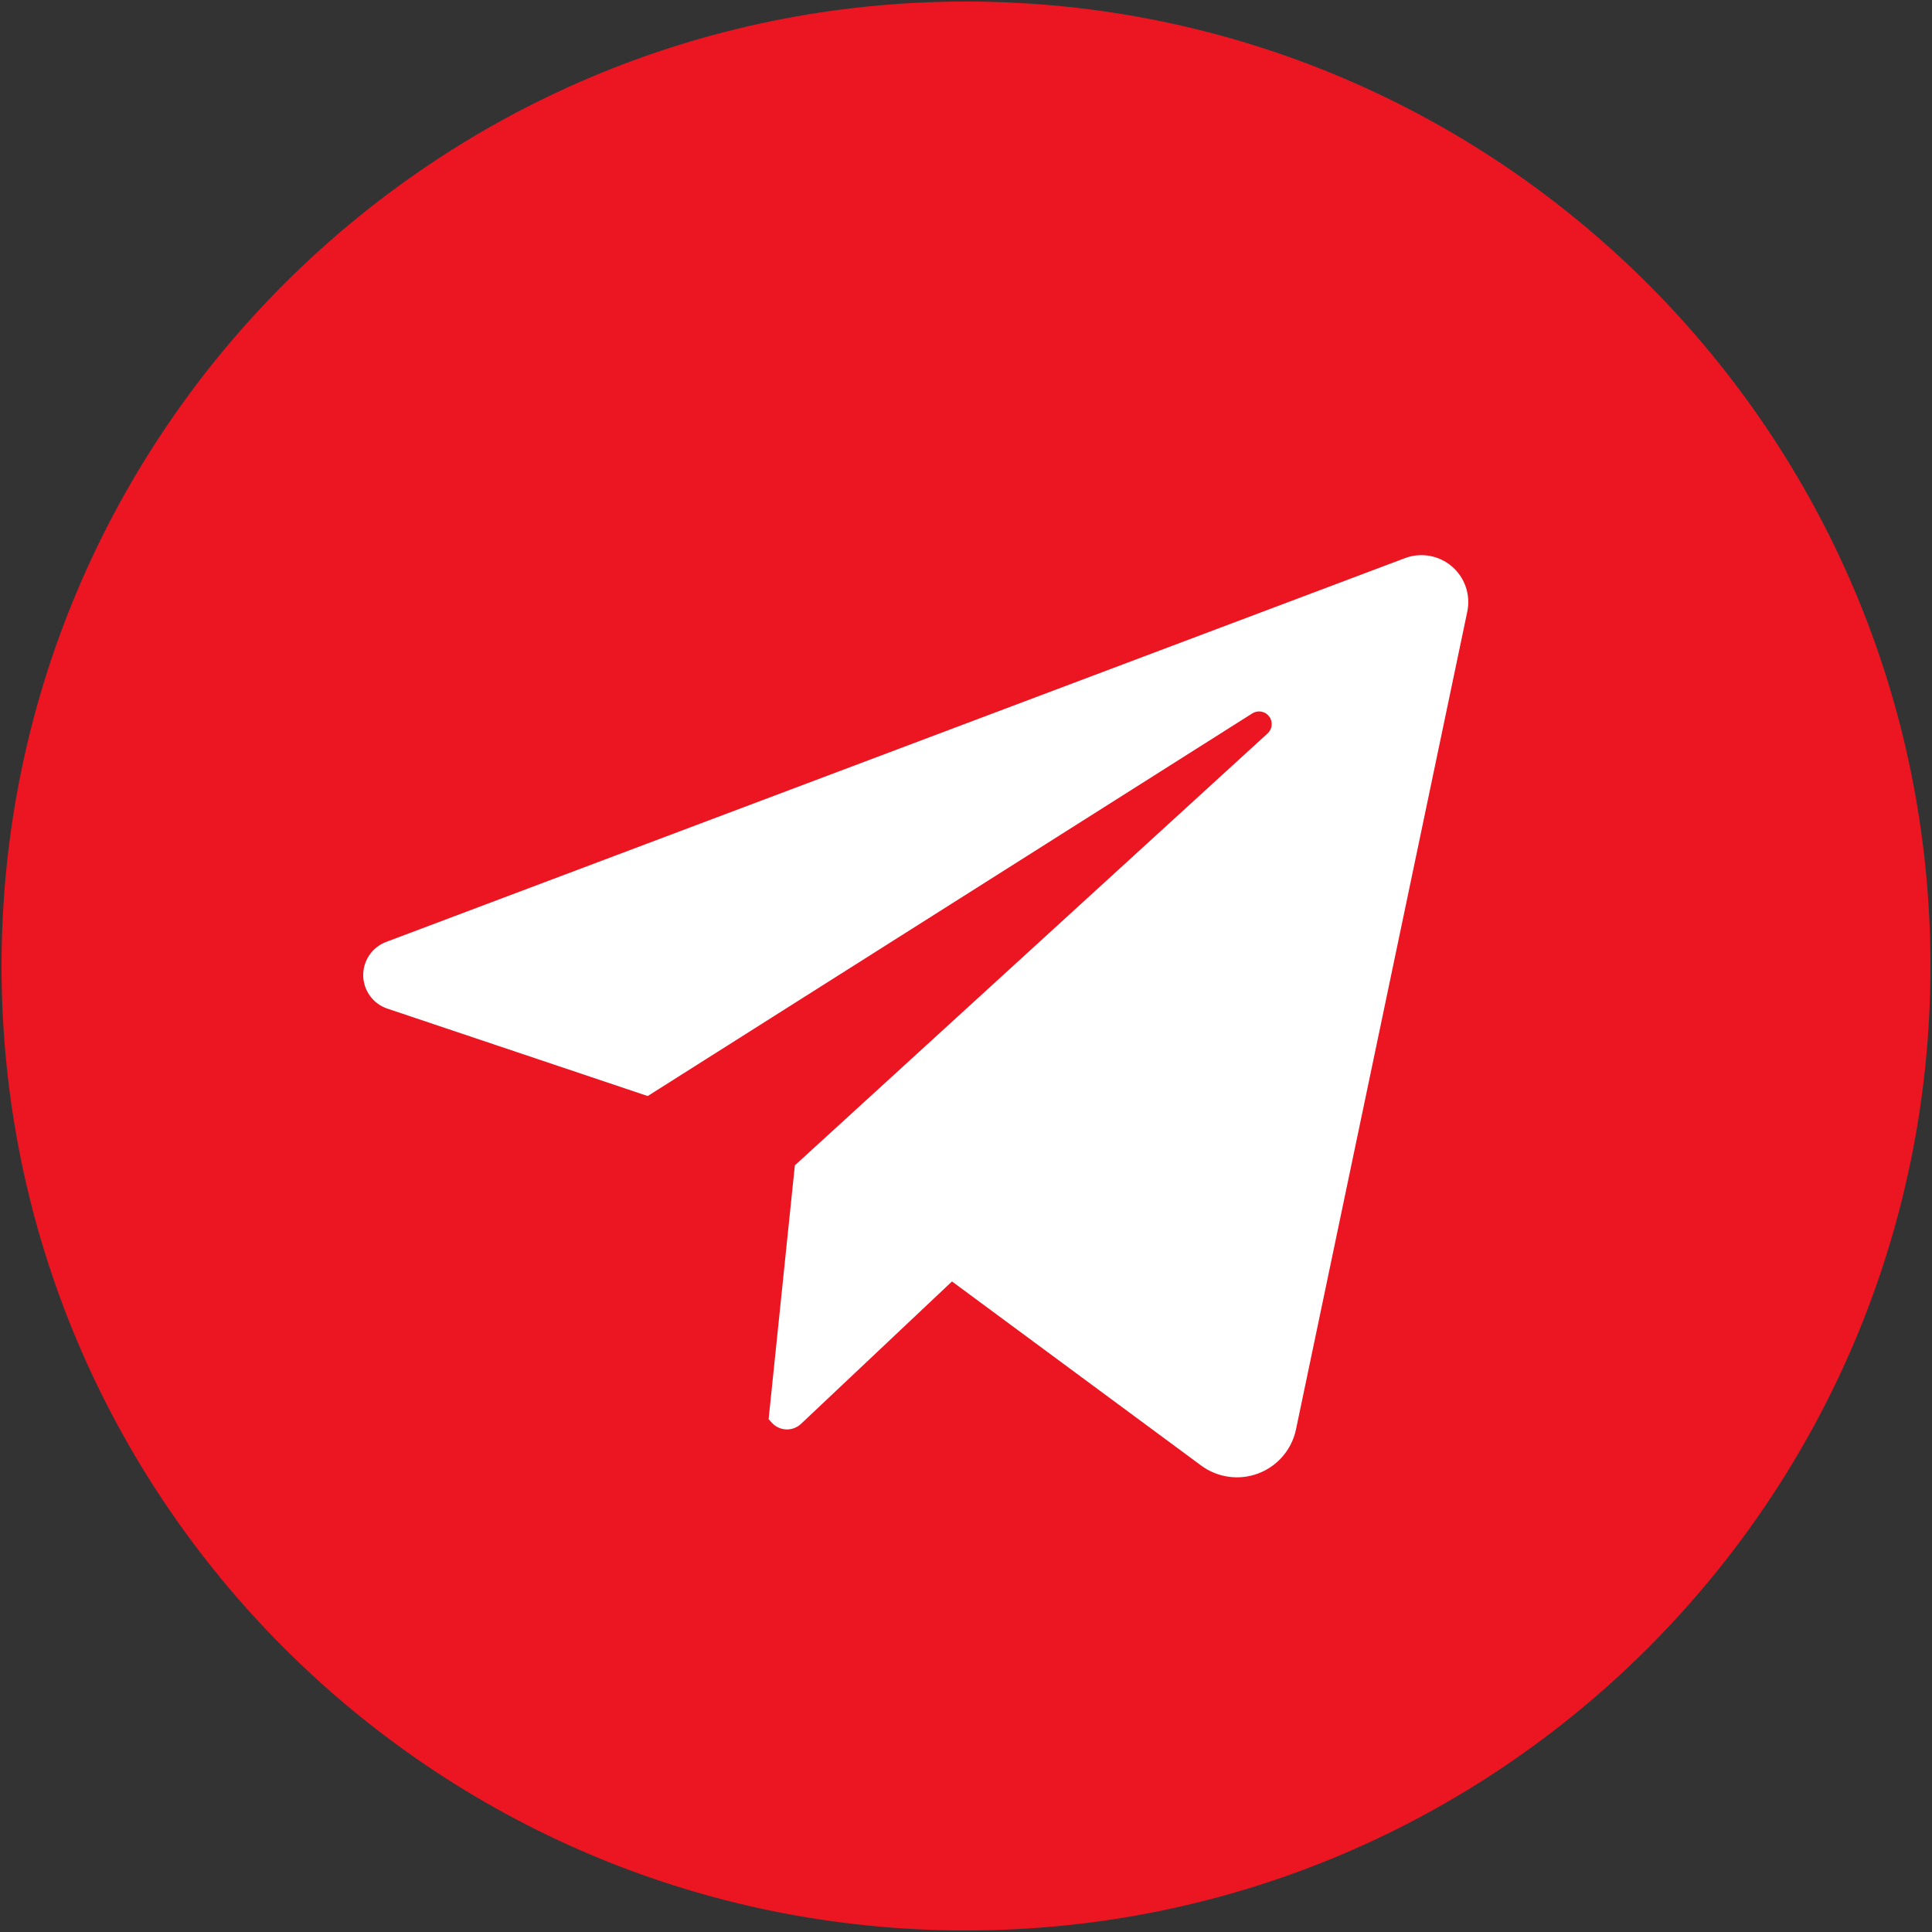
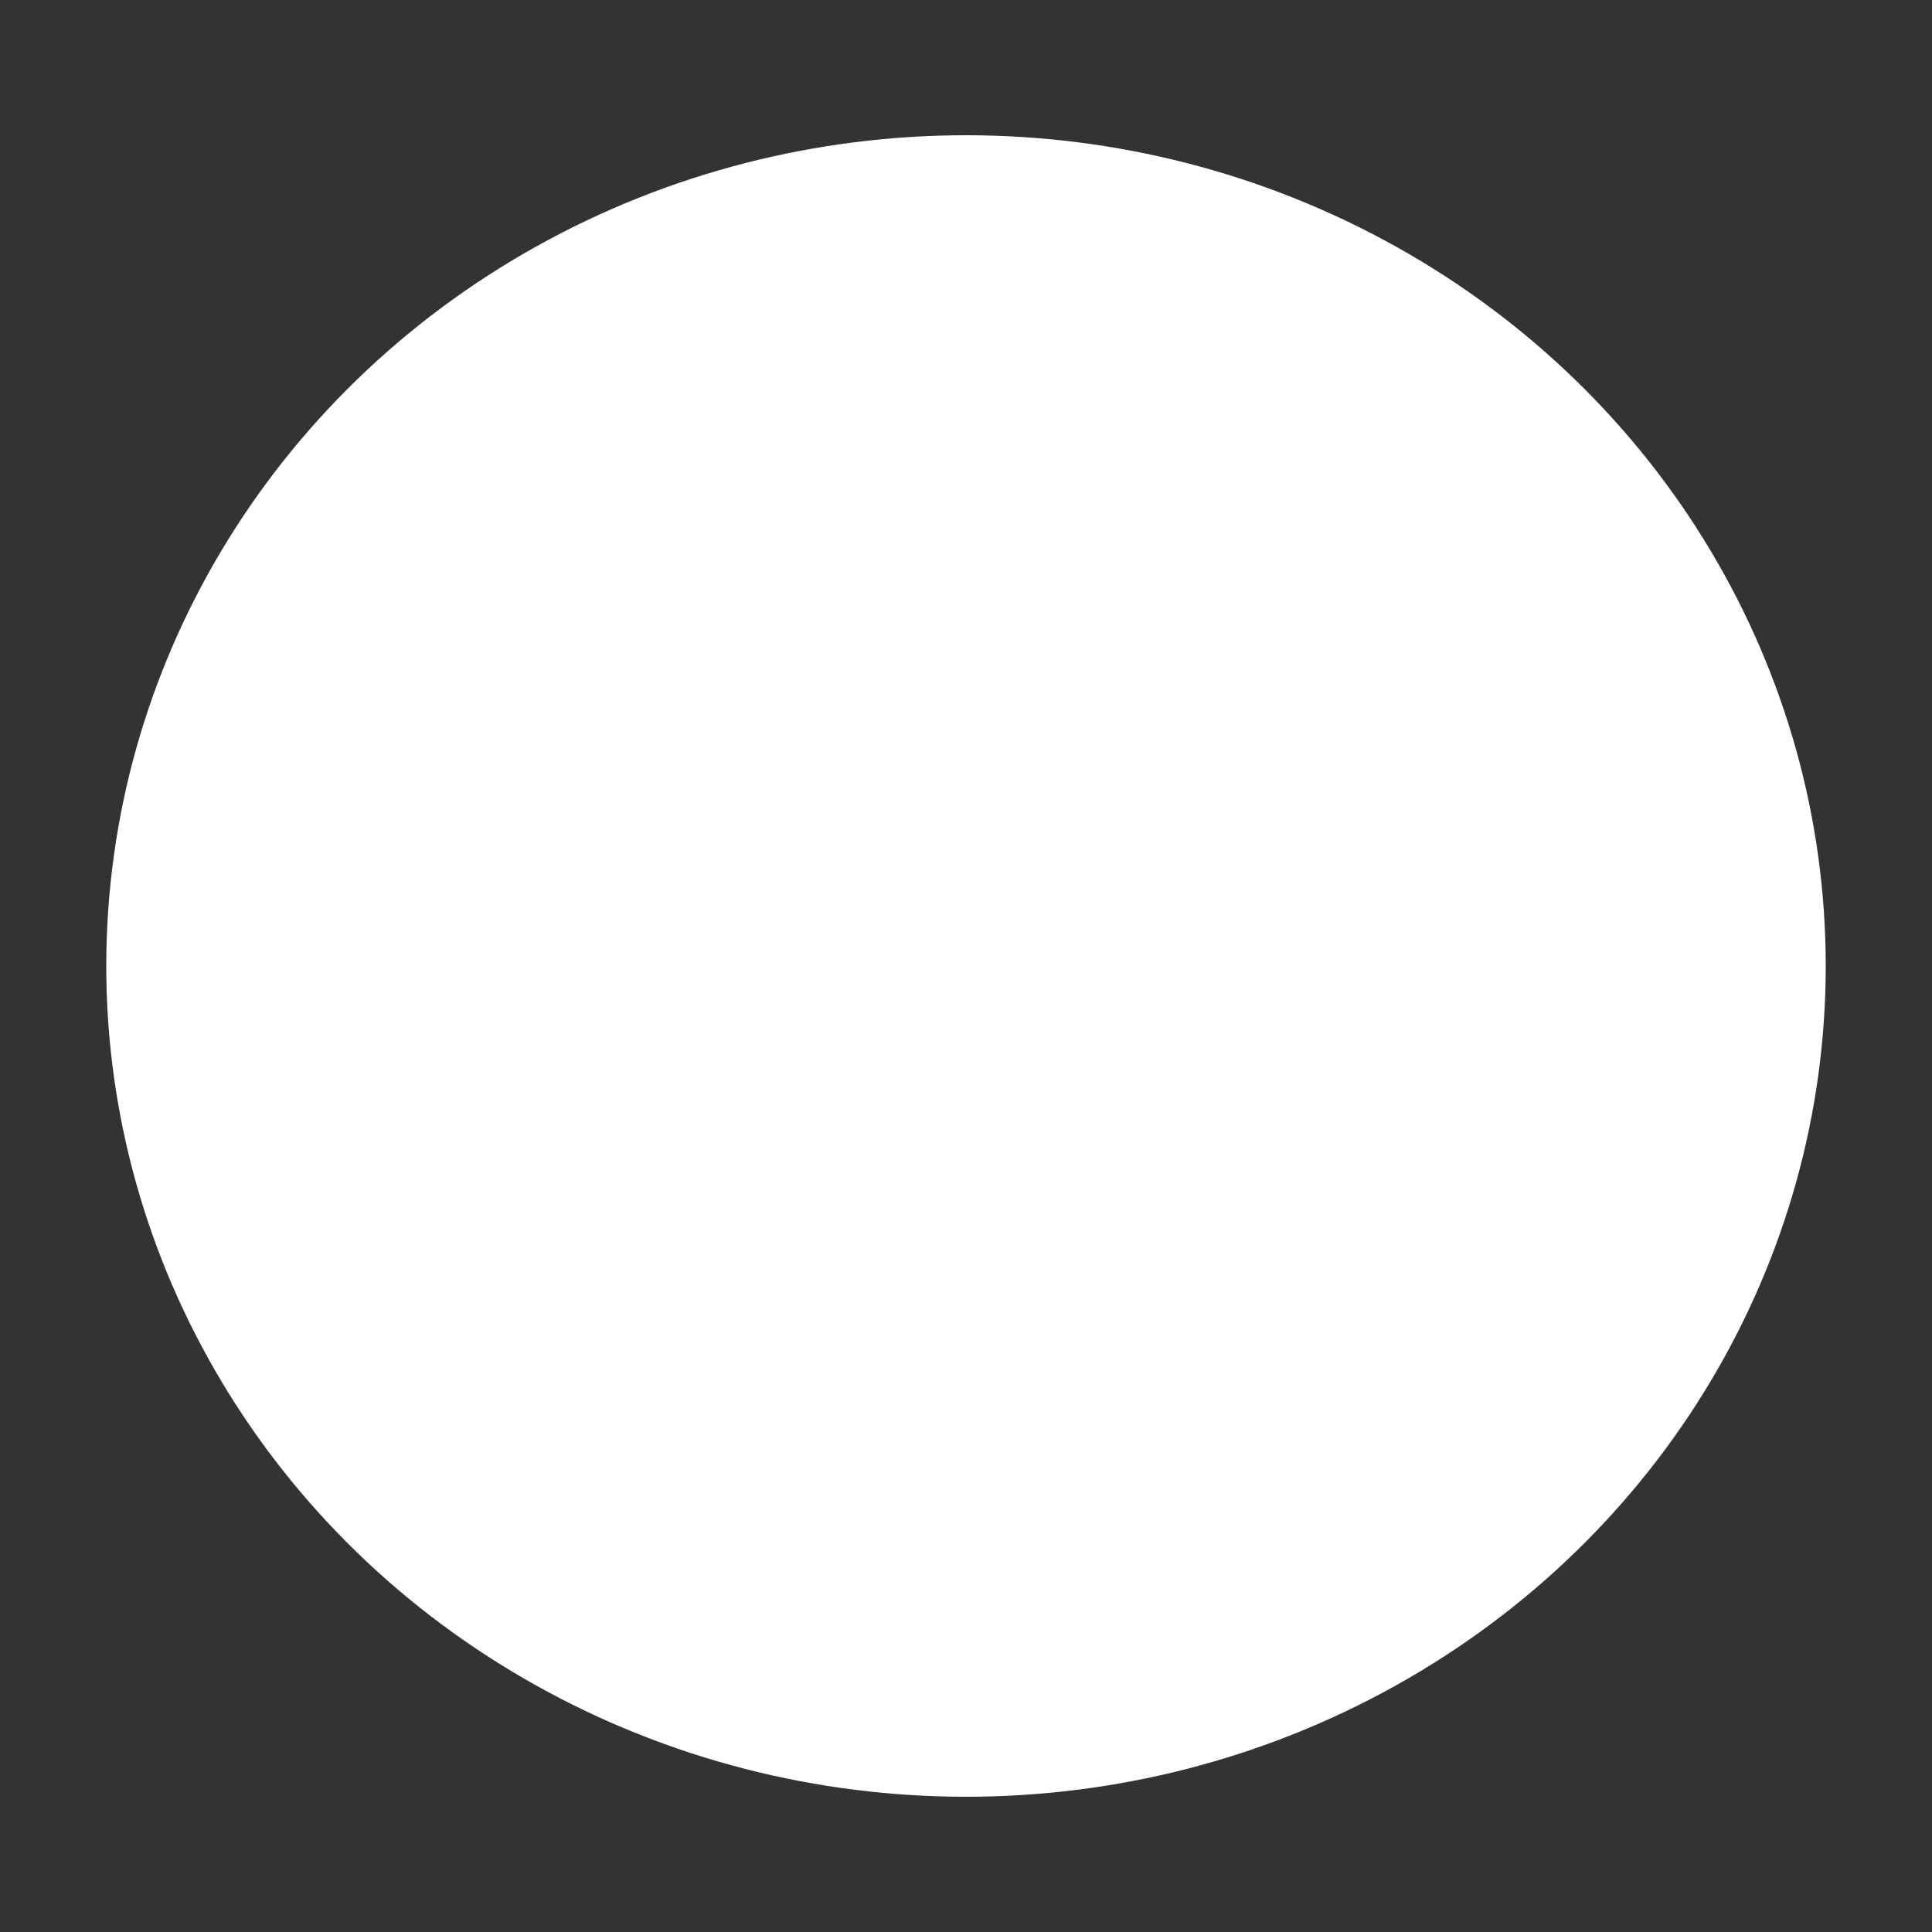
<svg xmlns="http://www.w3.org/2000/svg" width="200" height="200" viewBox="0 0 200 200" fill="none">
  <rect x="0" y="0" width="200" height="200" fill="#333333" stroke="none" />
  <ellipse cx="100" cy="100" rx="89" ry="86" fill="white" />
-   <ellipse cx="100" cy="100" rx="89" ry="86" fill="white" />
-   <path d="M100 0.16C44.86 0.16 0.16 44.86 0.16 100C0.16 155.14 44.86 199.84 100 199.84C155.14 199.84 199.84 155.14 199.84 100C199.84 44.86 155.14 0.16 100 0.16ZM151.893 63.315L134.161 147.97C133.946 148.994 133.478 149.947 132.798 150.743C132.119 151.539 131.251 152.151 130.273 152.523C129.296 152.896 128.24 153.017 127.204 152.875C126.167 152.733 125.183 152.333 124.341 151.711L98.549 132.655L82.922 147.397C82.717 147.59 82.476 147.741 82.213 147.84C81.95 147.938 81.67 147.984 81.389 147.973C81.108 147.963 80.832 147.896 80.576 147.777C80.322 147.659 80.093 147.491 79.903 147.283L79.567 146.914L82.283 120.638L131.221 75.924C131.463 75.703 131.614 75.4 131.643 75.073C131.673 74.747 131.579 74.422 131.38 74.161C131.181 73.901 130.892 73.725 130.569 73.667C130.247 73.609 129.914 73.675 129.638 73.85L67.051 113.462L40.096 104.41C39.379 104.169 38.755 103.712 38.308 103.102C37.861 102.493 37.614 101.759 37.6 101.003C37.586 100.247 37.807 99.506 38.231 98.88C38.656 98.254 39.264 97.776 39.971 97.509L145.435 57.78C146.249 57.474 147.129 57.392 147.985 57.543C148.842 57.694 149.641 58.072 150.301 58.637C150.961 59.203 151.457 59.935 151.737 60.758C152.017 61.581 152.071 62.464 151.893 63.315Z" fill="#EC1623" />
</svg>